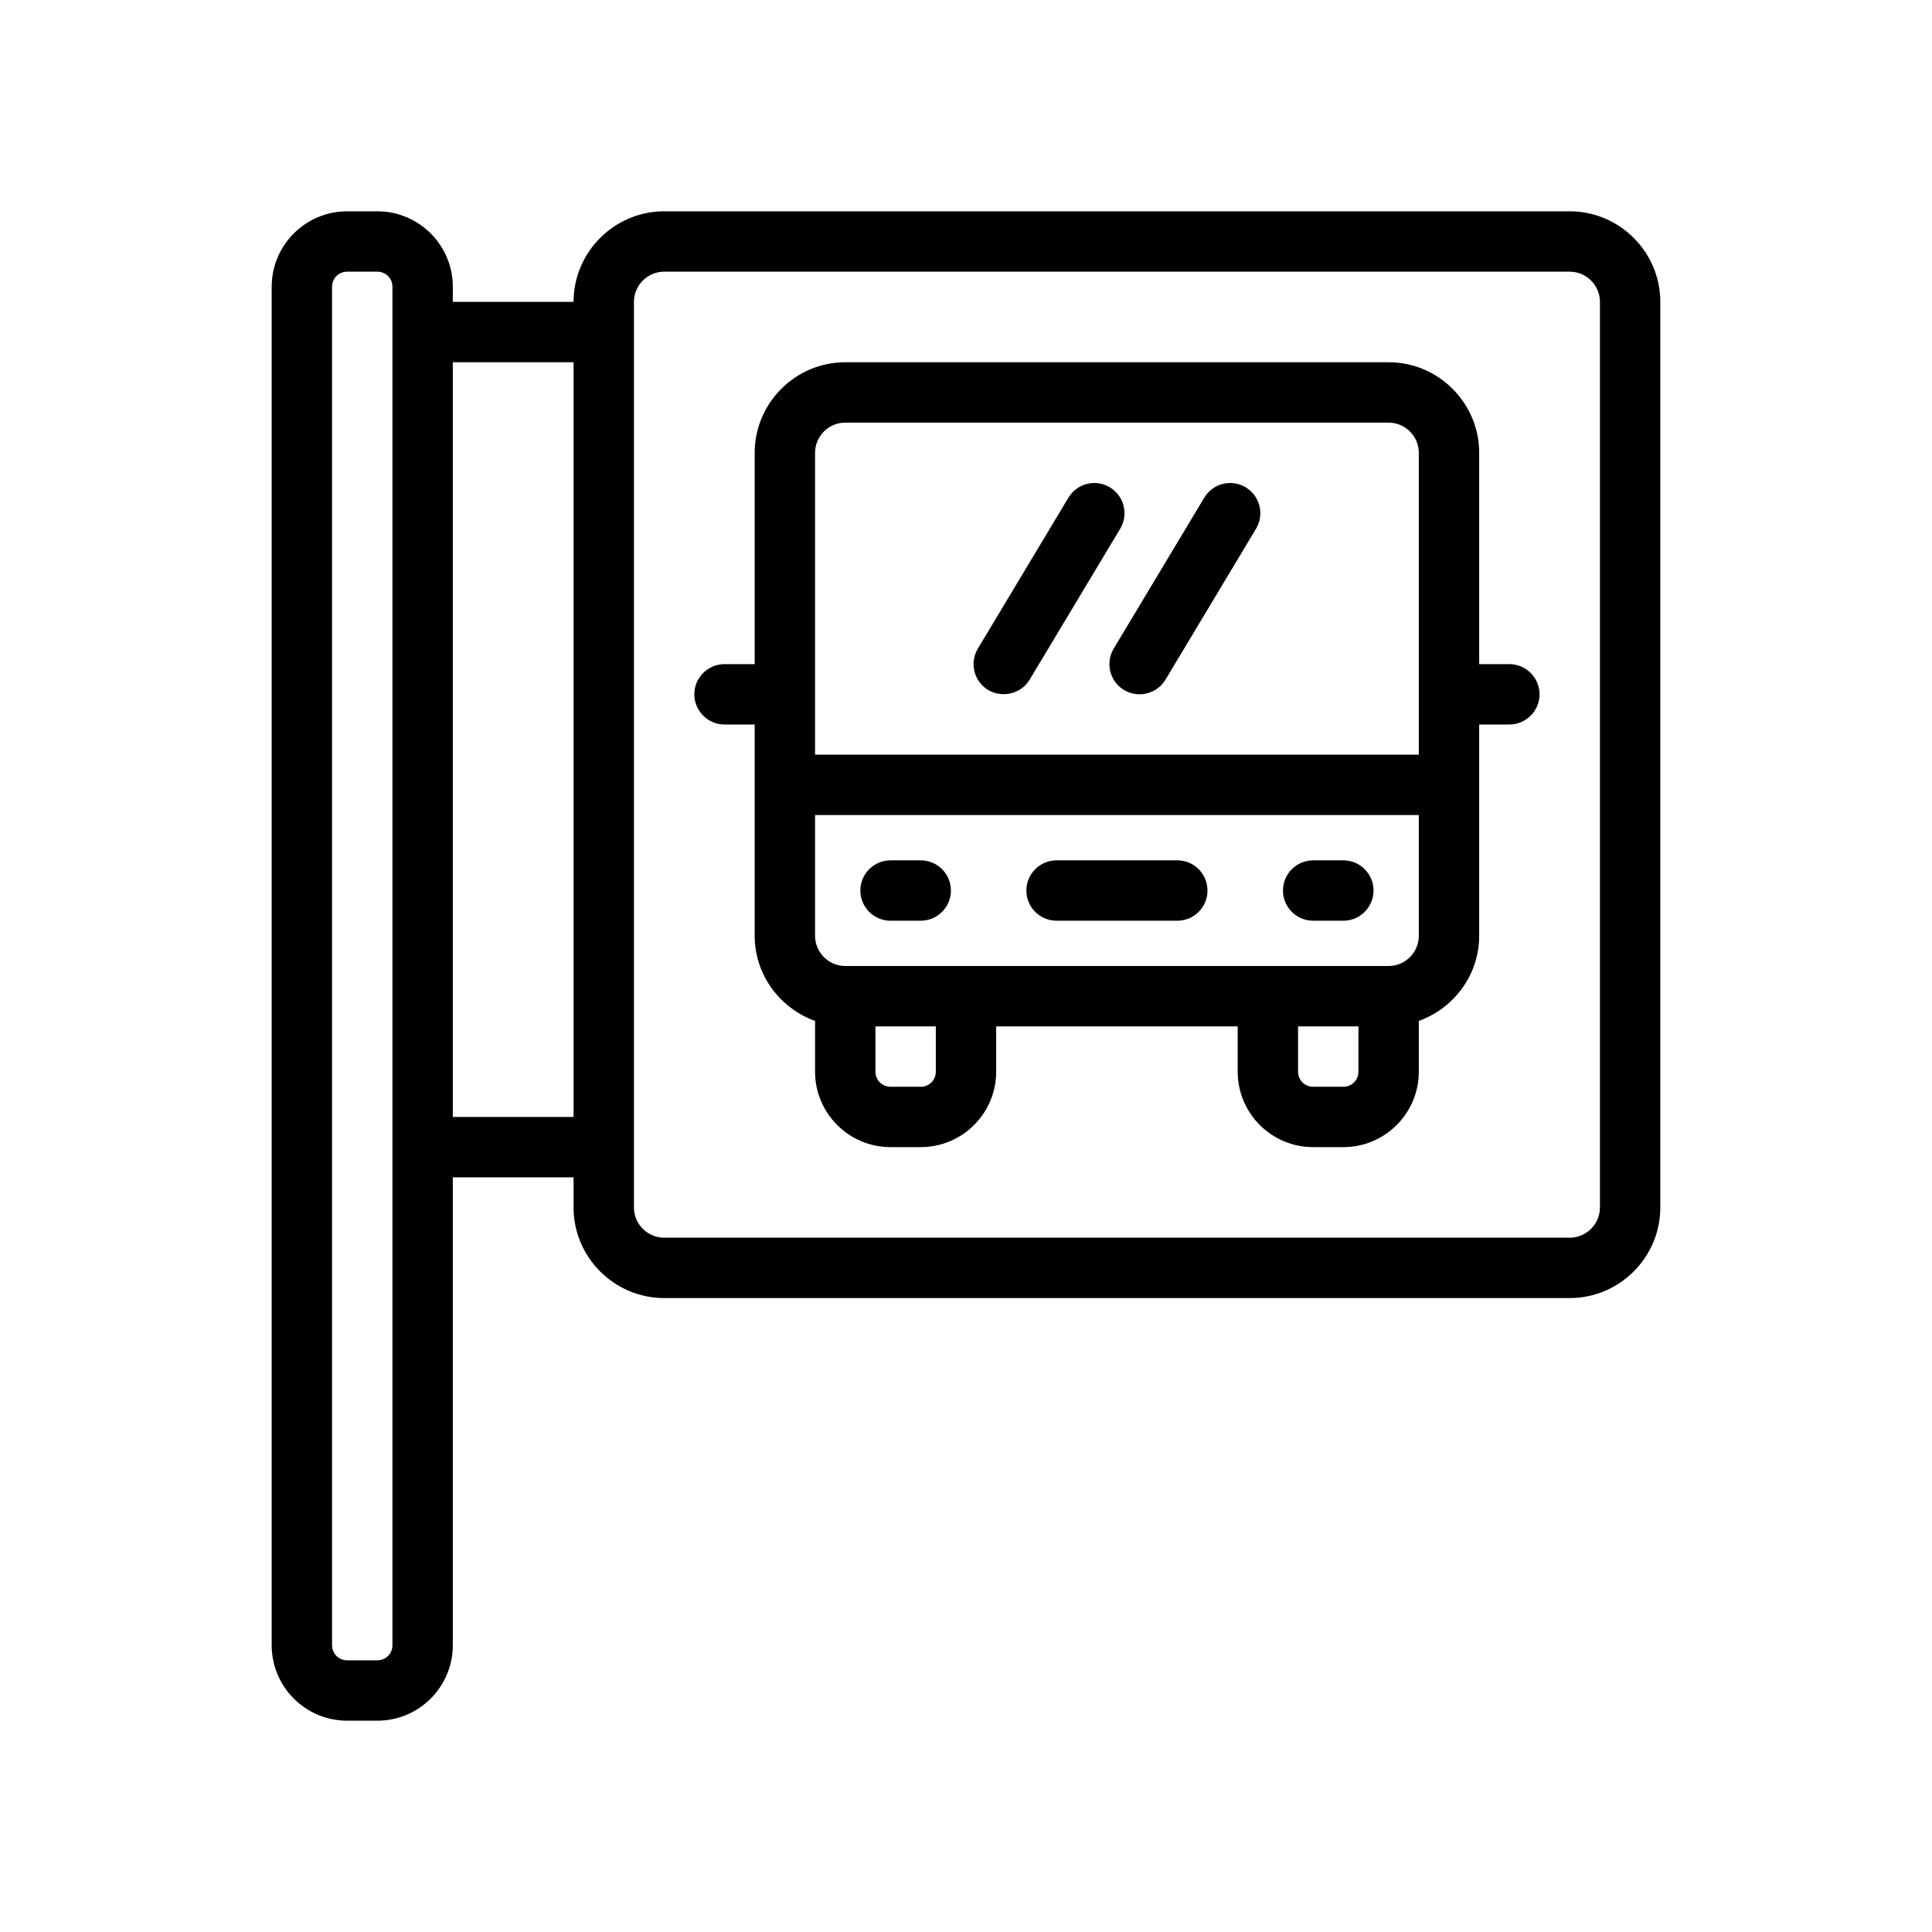
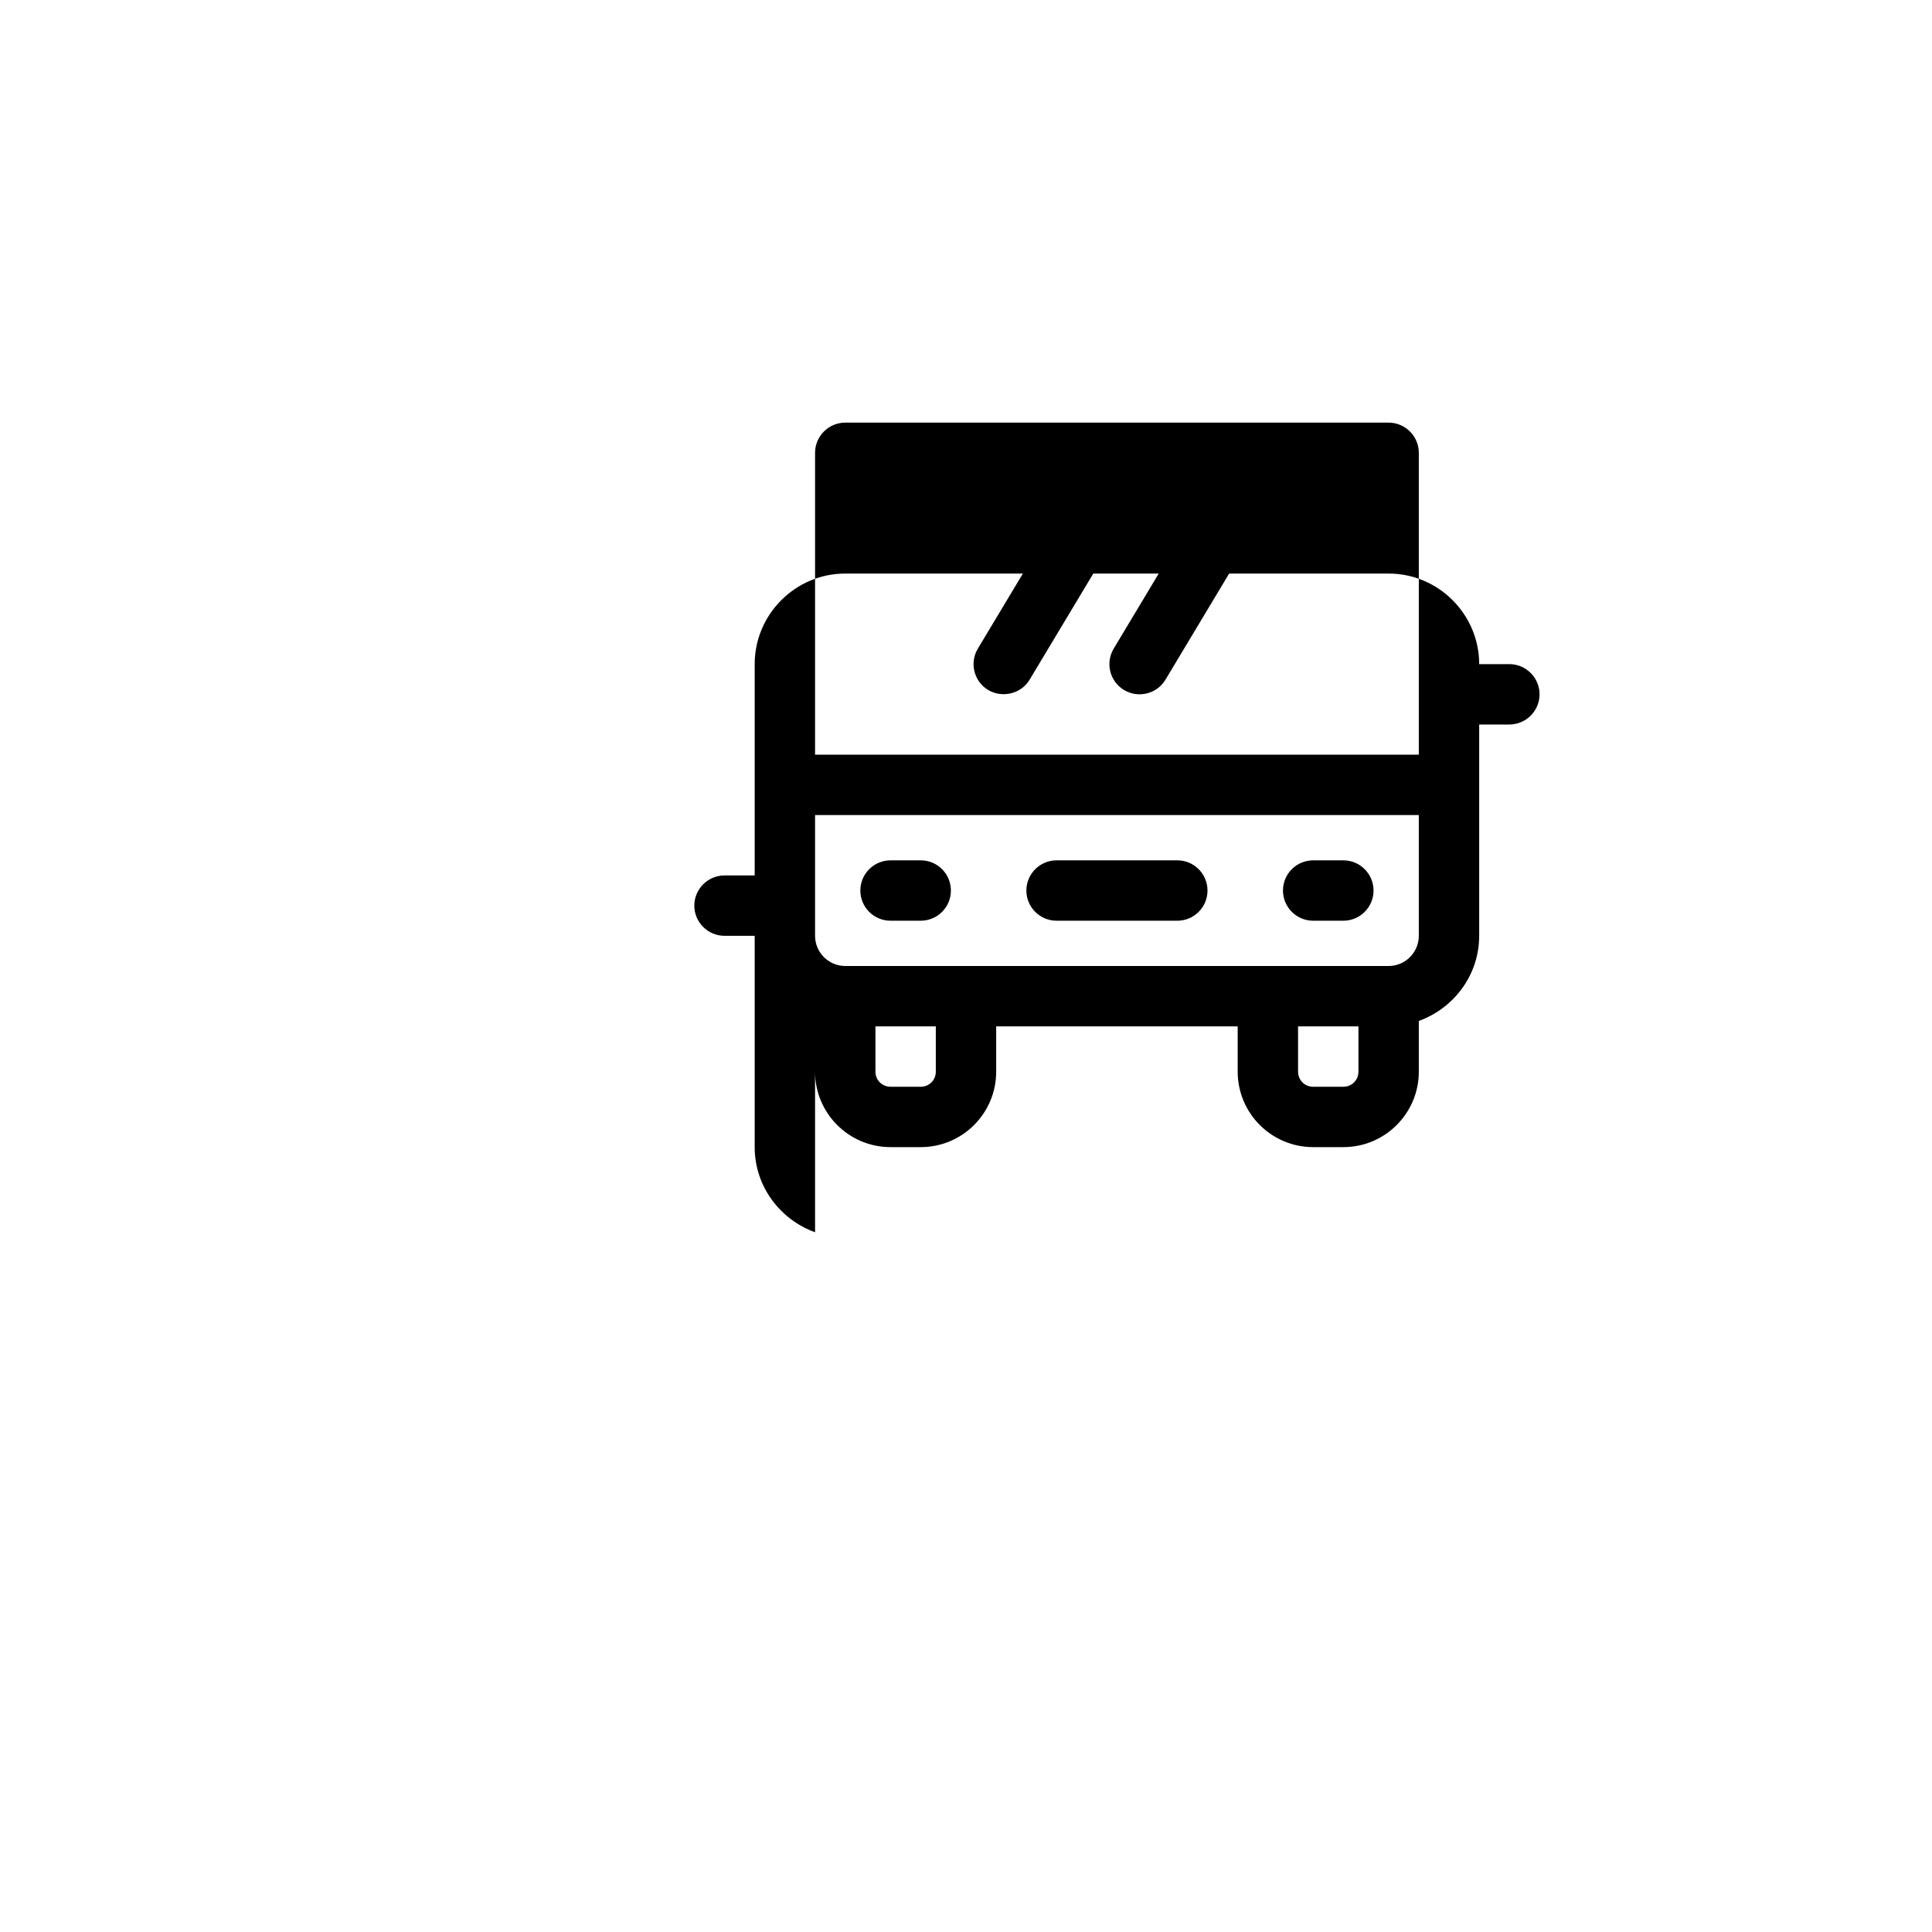
<svg xmlns="http://www.w3.org/2000/svg" id="Outline" x="0px" y="0px" viewBox="0 0 64 64" xml:space="preserve">
  <g>
-     <path d="M52,7H22c-1.65,0-3,1.35-3,3h-4V9.5C15,8.12,13.88,7,12.5,7h-1C10.12,7,9,8.12,9,9.5v45c0,1.38,1.12,2.5,2.5,2.5h1  c1.38,0,2.5-1.12,2.5-2.5V39h4v1c0,1.65,1.35,3,3,3h30c1.65,0,3-1.35,3-3V10C55,8.35,53.65,7,52,7z M13,54.5  c0,0.28-0.22,0.5-0.5,0.5h-1c-0.28,0-0.5-0.22-0.5-0.5v-45C11,9.22,11.22,9,11.5,9h1  C12.78,9,13,9.22,13,9.5V54.5z M19,37h-4V12h4V37z M53,40c0,0.55-0.45,1-1,1H22c-0.55,0-1-0.45-1-1V10  c0-0.55,0.45-1,1-1h30c0.55,0,1,0.45,1,1V40z" />
    <path d="M35,30.5h4c0.552,0,1-0.448,1-1s-0.448-1-1-1h-4c-0.552,0-1,0.448-1,1S34.448,30.5,35,30.5z" />
    <path d="M29.5,30.5h1c0.552,0,1-0.448,1-1s-0.448-1-1-1h-1c-0.552,0-1,0.448-1,1S28.948,30.5,29.5,30.5z" />
    <path d="M43.5,30.5h1c0.552,0,1-0.448,1-1s-0.448-1-1-1h-1c-0.552,0-1,0.448-1,1S42.948,30.5,43.5,30.5z" />
-     <path d="M50,22h-1v-7c0-1.65-1.35-3-3-3H28c-1.65,0-3,1.35-3,3v7h-1c-0.55,0-1,0.45-1,1s0.45,1,1,1h1v7  c0,1.3,0.84,2.4,2,2.82V35.5c0,1.38,1.12,2.5,2.5,2.5h1c1.38,0,2.5-1.12,2.5-2.5V34h8v1.5c0,1.38,1.12,2.5,2.5,2.5h1  c1.38,0,2.5-1.12,2.5-2.5v-1.68c1.16-0.42,2-1.52,2-2.82v-7h1c0.55,0,1-0.45,1-1S50.55,22,50,22z M31,35.5  c0,0.28-0.22,0.5-0.5,0.5h-1c-0.28,0-0.5-0.22-0.5-0.5V34h2V35.5z M45,35.5c0,0.28-0.22,0.5-0.5,0.5h-1  c-0.28,0-0.5-0.22-0.5-0.5V34h2V35.5z M47,31c0,0.55-0.45,1-1,1H28c-0.55,0-1-0.45-1-1v-4h20V31z M47,25H27V15  c0-0.55,0.45-1,1-1h18c0.55,0,1,0.45,1,1V25z" />
+     <path d="M50,22h-1c0-1.65-1.35-3-3-3H28c-1.65,0-3,1.35-3,3v7h-1c-0.55,0-1,0.45-1,1s0.45,1,1,1h1v7  c0,1.3,0.84,2.4,2,2.82V35.5c0,1.38,1.12,2.5,2.5,2.5h1c1.38,0,2.5-1.12,2.5-2.5V34h8v1.5c0,1.38,1.12,2.5,2.5,2.5h1  c1.38,0,2.5-1.12,2.5-2.5v-1.68c1.16-0.42,2-1.52,2-2.82v-7h1c0.55,0,1-0.45,1-1S50.55,22,50,22z M31,35.5  c0,0.28-0.22,0.5-0.5,0.5h-1c-0.28,0-0.5-0.22-0.5-0.5V34h2V35.5z M45,35.5c0,0.28-0.22,0.5-0.5,0.5h-1  c-0.28,0-0.5-0.22-0.5-0.5V34h2V35.5z M47,31c0,0.55-0.45,1-1,1H28c-0.55,0-1-0.45-1-1v-4h20V31z M47,25H27V15  c0-0.55,0.45-1,1-1h18c0.55,0,1,0.45,1,1V25z" />
    <path d="M36.765,16.143c-0.474-0.285-1.088-0.131-1.372,0.343l-3,5  c-0.284,0.474-0.131,1.088,0.343,1.372c0.444,0.266,1.08,0.144,1.372-0.343l3-5  C37.392,17.041,37.238,16.427,36.765,16.143z" />
    <path d="M41.265,16.143c-0.474-0.285-1.088-0.131-1.372,0.343l-3,5  c-0.284,0.474-0.131,1.088,0.343,1.372c0.472,0.283,1.09,0.128,1.372-0.343c0-0,3-5,3-5  C41.892,17.041,41.738,16.427,41.265,16.143z" />
  </g>
</svg>